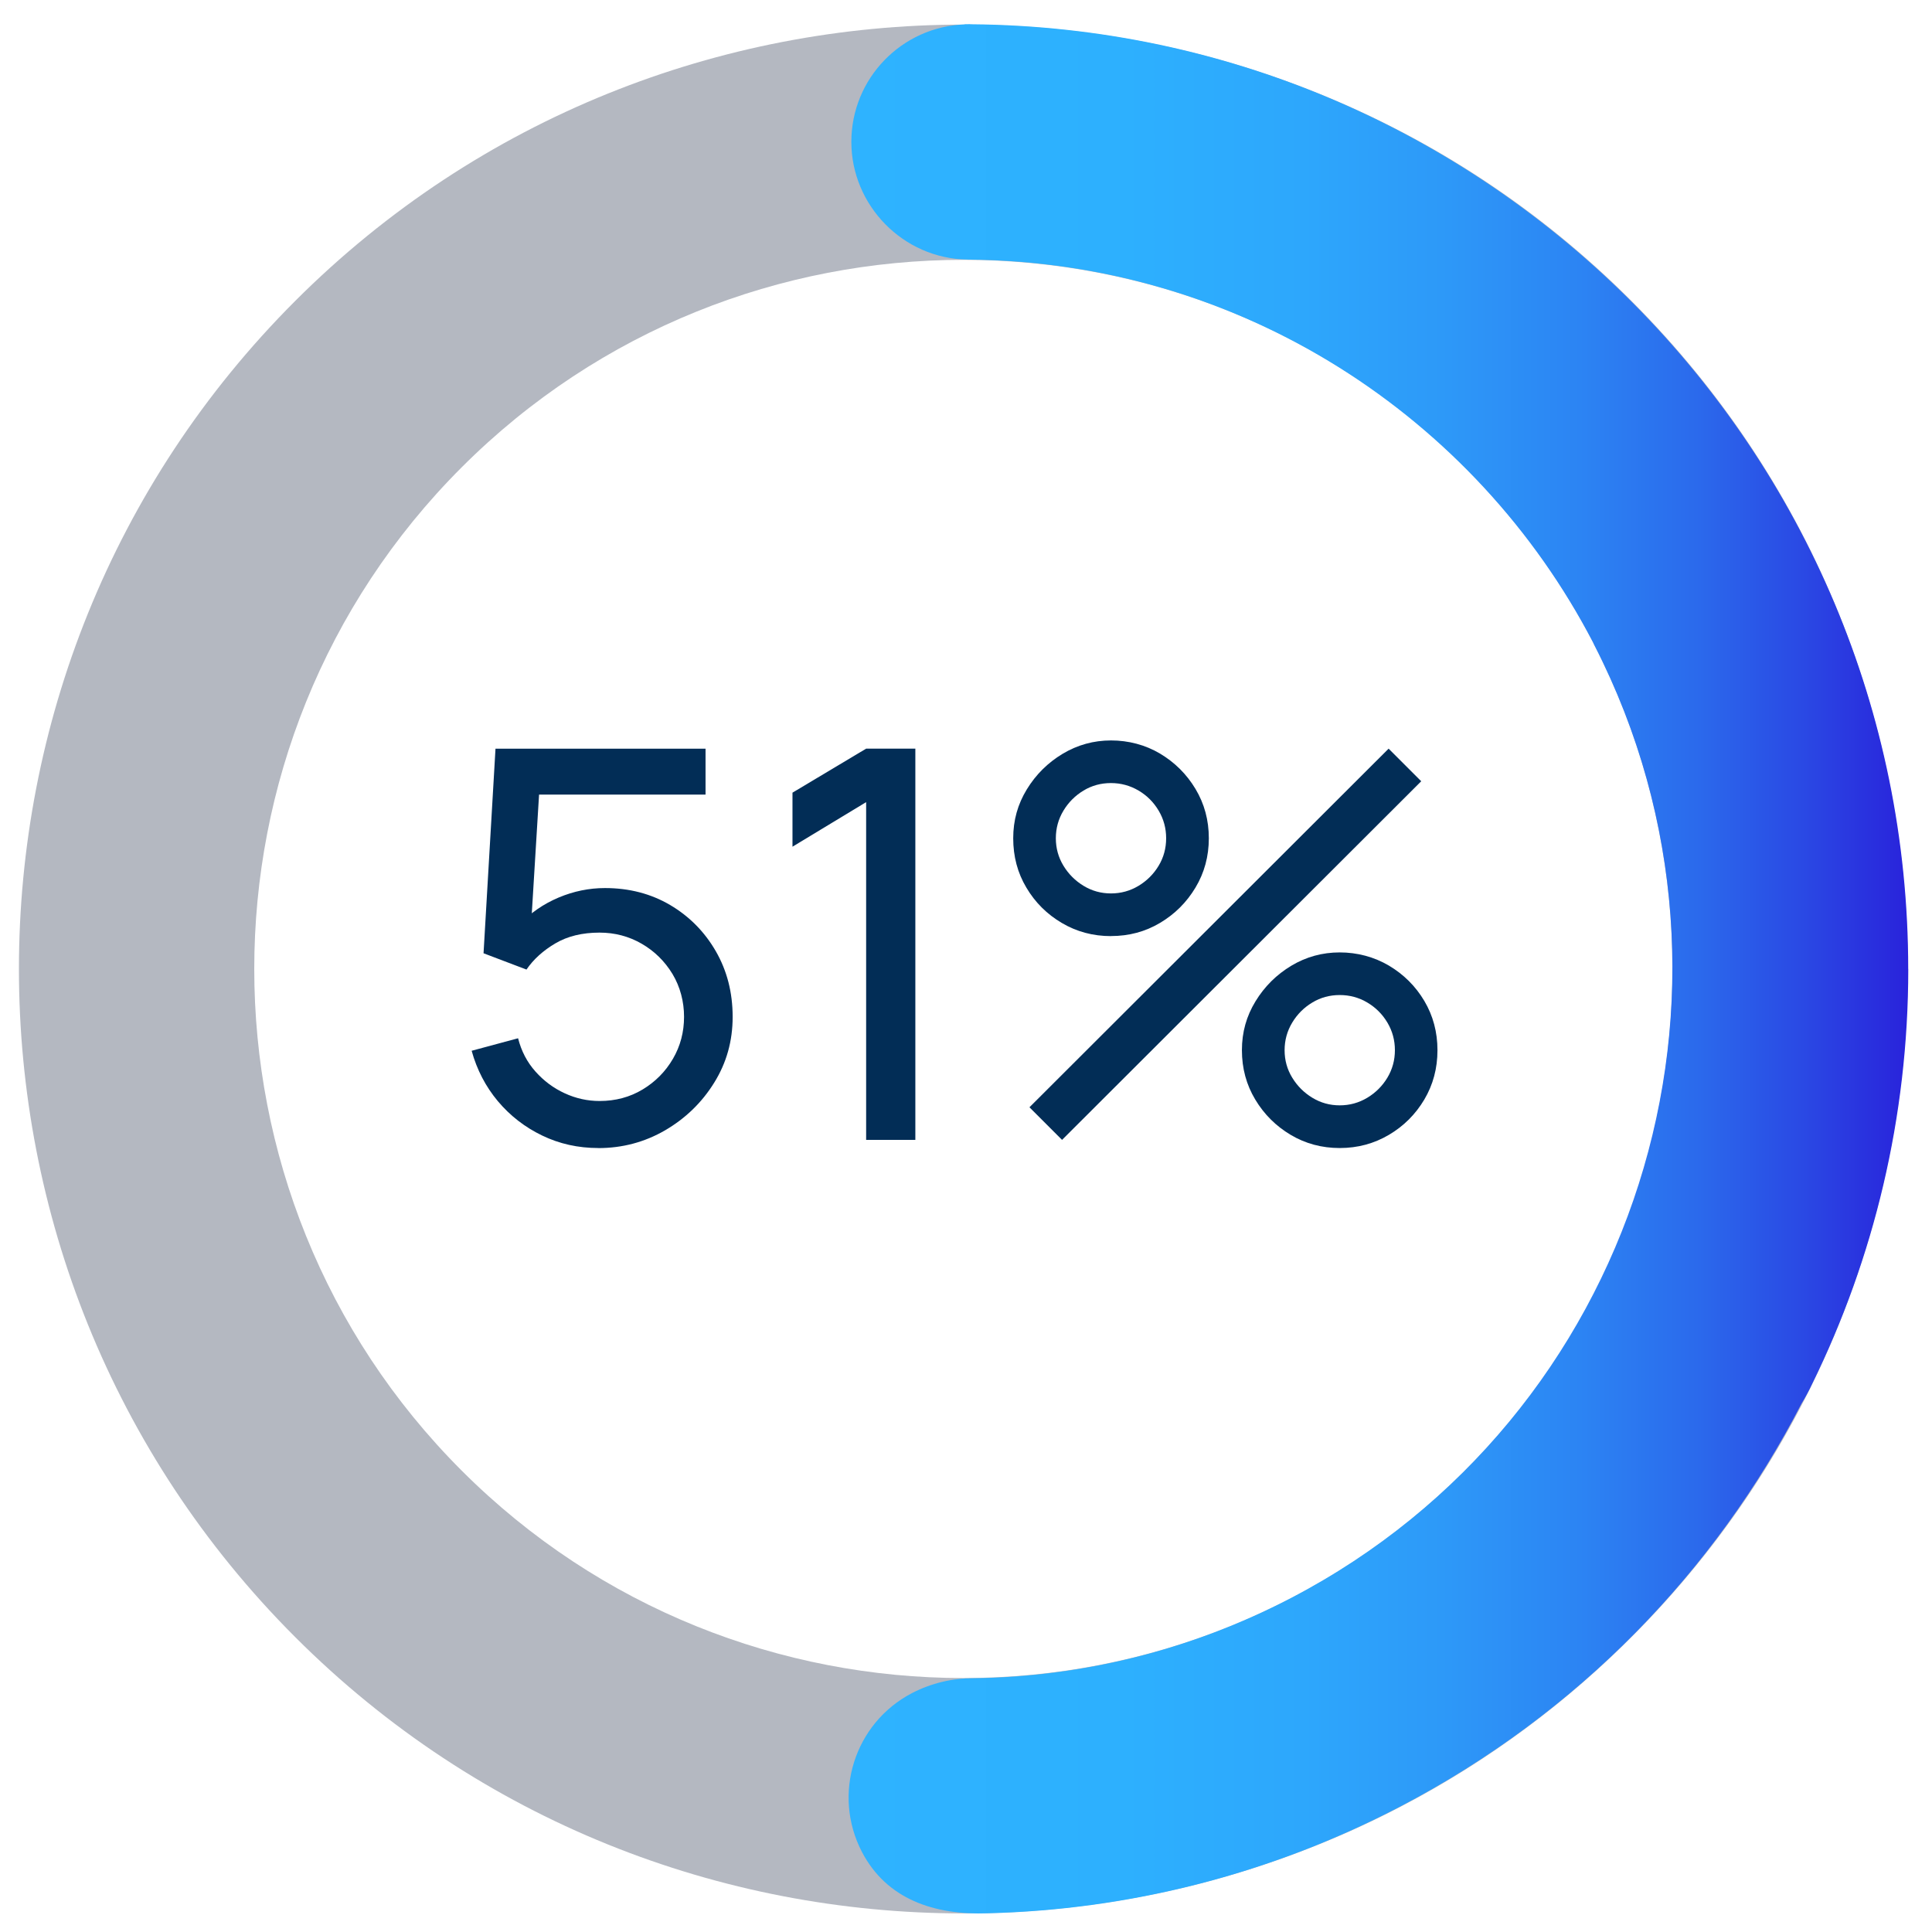
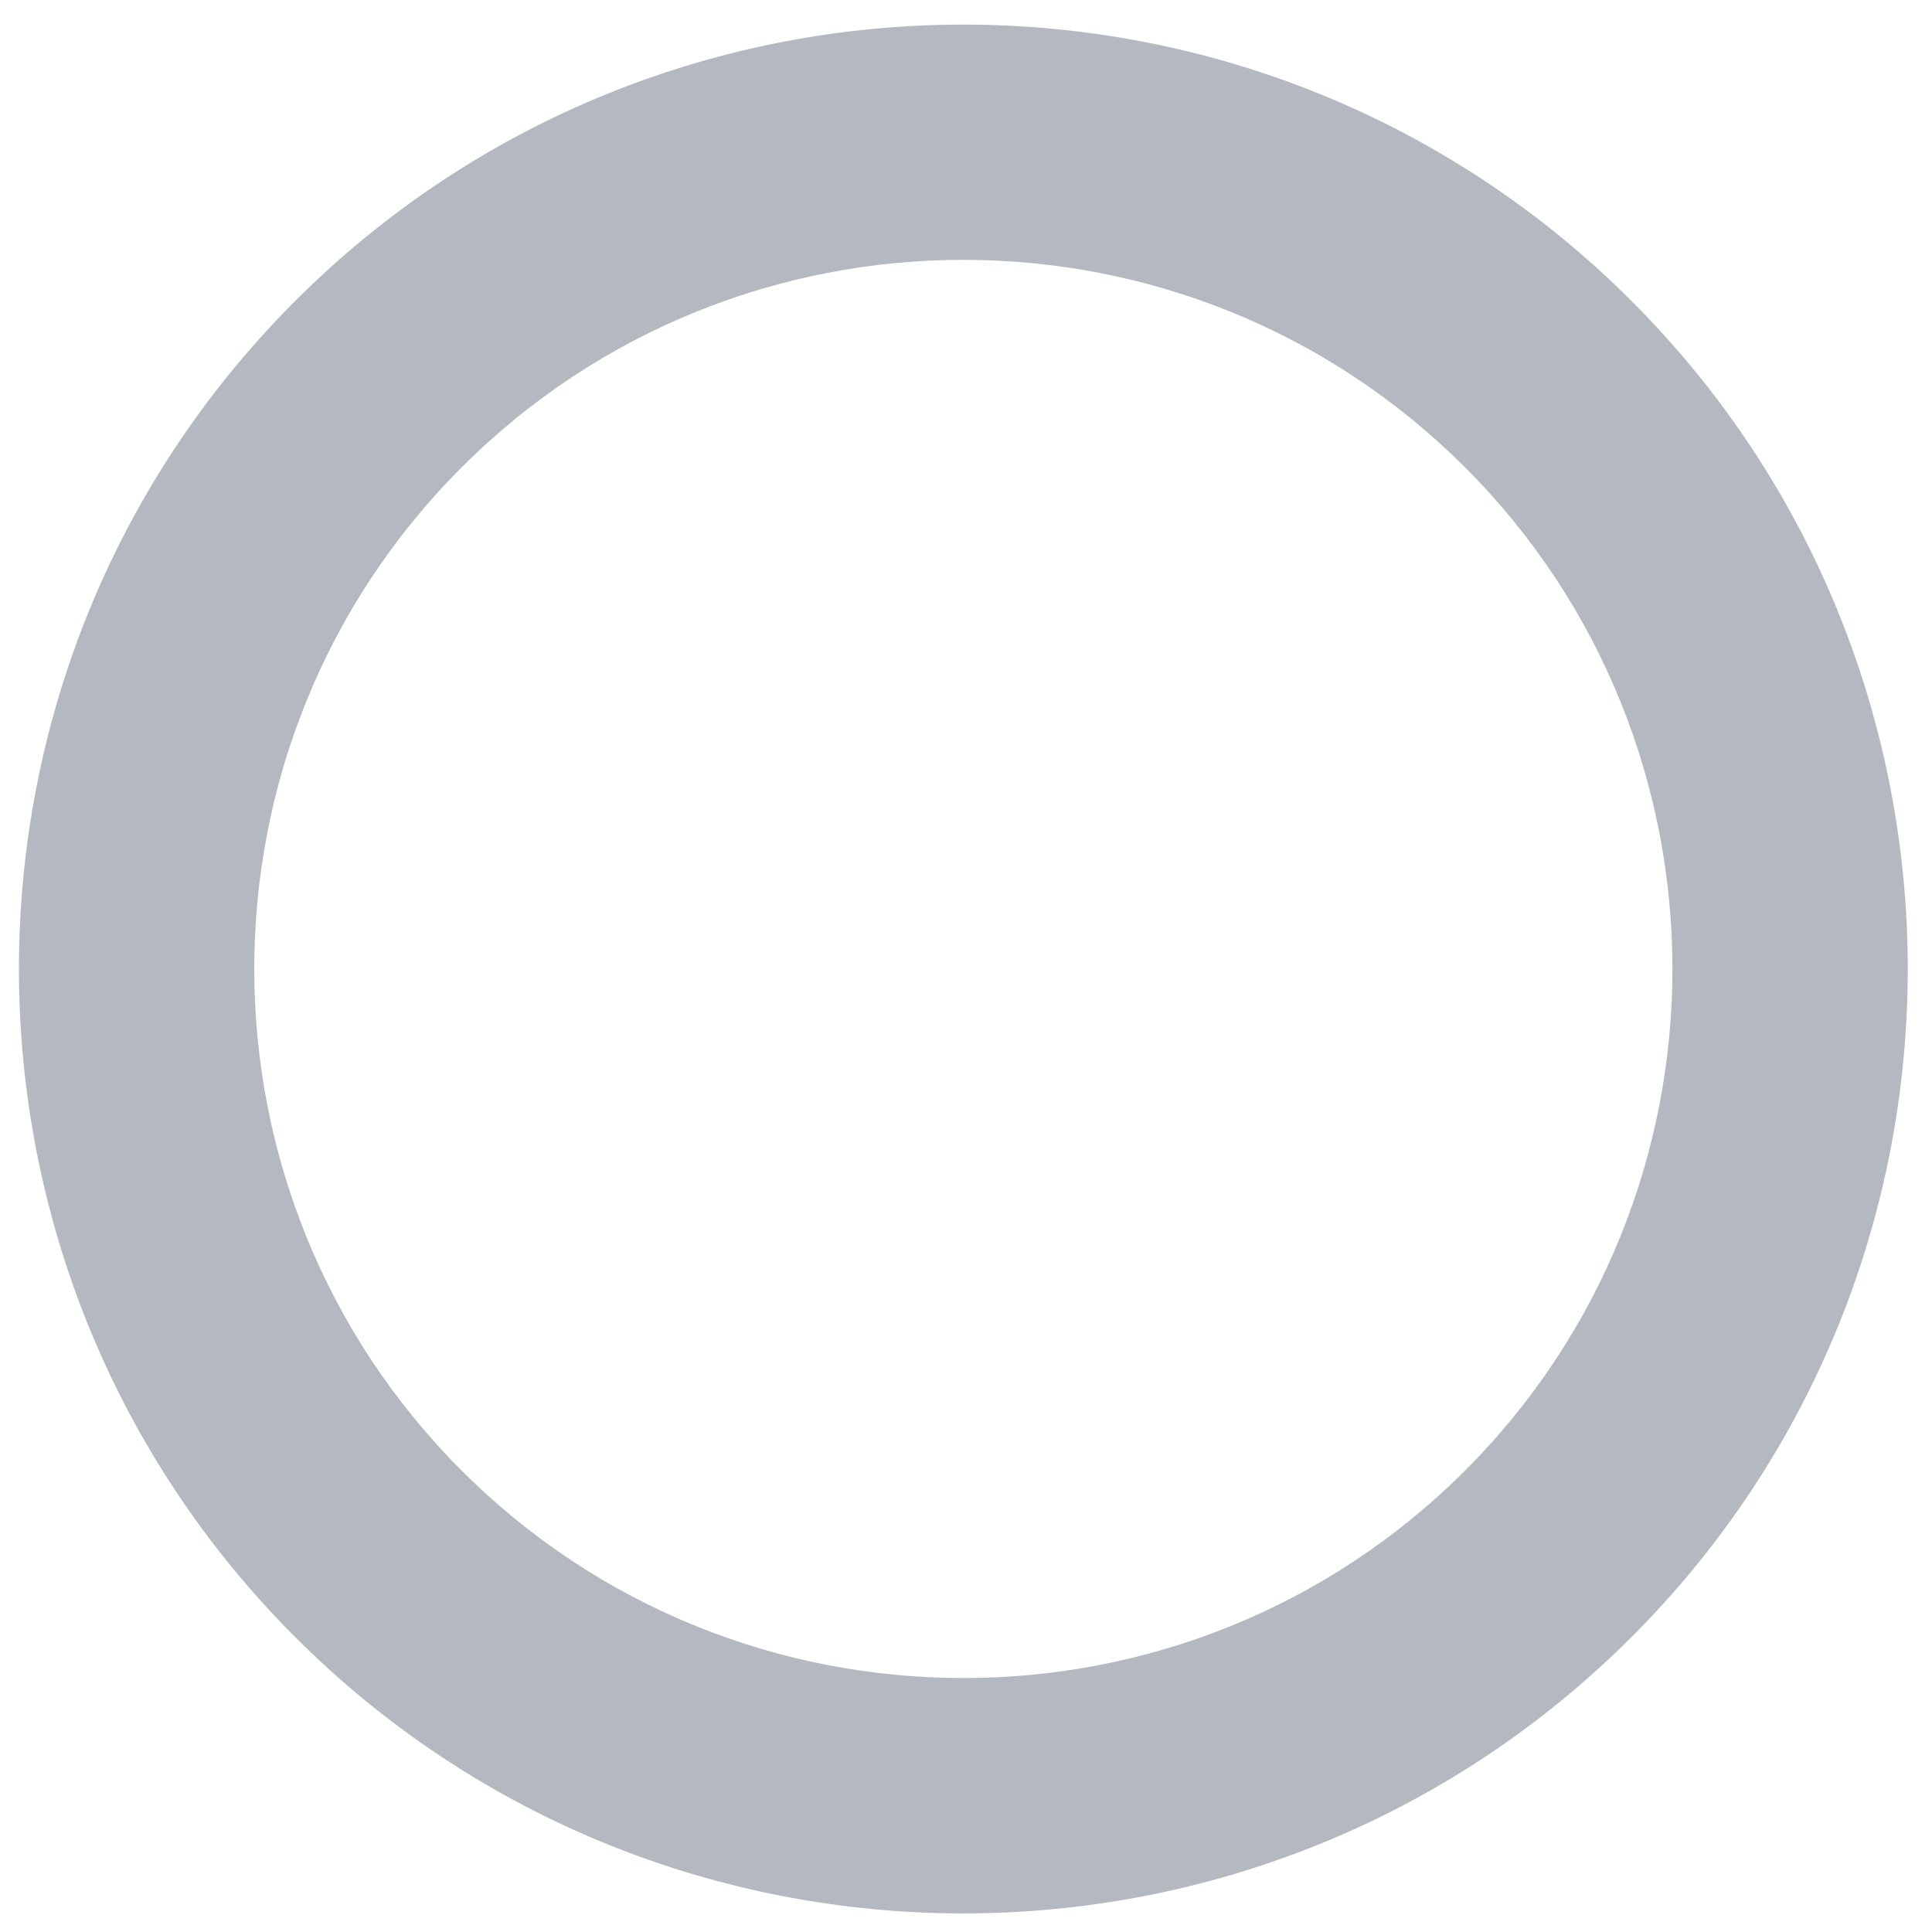
<svg xmlns="http://www.w3.org/2000/svg" id="Livello_1" viewBox="0 0 320 320">
  <defs>
    <style>.cls-1{fill:#022d56;}.cls-2{fill:#b4b8c1;}.cls-3{fill:url(#Sfumatura_senza_nome);}</style>
    <linearGradient id="Sfumatura_senza_nome" x1="140.56" y1="160.46" x2="316.07" y2="160.46" gradientUnits="userSpaceOnUse">
      <stop offset="0" stop-color="#2eb3ff" />
      <stop offset=".26" stop-color="#2db0fe" />
      <stop offset=".43" stop-color="#2da7fc" />
      <stop offset=".56" stop-color="#2d99f8" />
      <stop offset=".69" stop-color="#2c84f3" />
      <stop offset=".8" stop-color="#2b6aec" />
      <stop offset=".9" stop-color="#2a49e4" />
      <stop offset="1" stop-color="#2923db" />
      <stop offset="1" stop-color="#2922db" />
    </linearGradient>
  </defs>
  <g id="_base">
    <path class="cls-2" d="M48.9,271.16c-61.02-61.02-61.02-160.31,0-221.32,61.02-61.02,160.3-61.02,221.32,0,61.02,61.02,61.02,160.31,0,221.32s-160.31,61.02-221.32,0ZM242.65,77.4c-45.82-45.82-120.37-45.81-166.18,0-45.81,45.81-45.81,120.37,0,166.18,45.81,45.81,120.37,45.81,166.18,0,45.81-45.81,45.81-120.37,0-166.18Z" />
  </g>
-   <path class="cls-1" d="M99.09,190.15c-3.33,0-6.43-.69-9.29-2.07-2.87-1.38-5.31-3.28-7.34-5.69-2.02-2.42-3.47-5.2-4.34-8.35l7.69-2.07c.54,2.13,1.5,3.97,2.88,5.51,1.38,1.55,2.99,2.75,4.84,3.6,1.84.85,3.77,1.28,5.78,1.28,2.64,0,5.02-.64,7.13-1.91,2.11-1.27,3.79-2.97,5.02-5.08,1.23-2.11,1.84-4.43,1.84-6.95s-.64-4.97-1.91-7.09c-1.28-2.11-2.98-3.79-5.11-5.02-2.13-1.23-4.46-1.84-6.98-1.84-2.85,0-5.29.59-7.31,1.78-2.02,1.19-3.62,2.63-4.79,4.34l-7.11-2.7,1.98-33.88h34.79v7.6h-30.92l3.55-3.33-1.66,27.13-1.76-2.29c1.8-1.92,3.95-3.4,6.46-4.46,2.5-1.05,5.06-1.57,7.67-1.57,4.02,0,7.62.94,10.8,2.81,3.18,1.88,5.7,4.43,7.56,7.65,1.86,3.23,2.79,6.85,2.79,10.87s-1.02,7.63-3.06,10.91c-2.04,3.29-4.75,5.91-8.12,7.88-3.38,1.96-7.07,2.95-11.09,2.95Z" />
-   <path class="cls-1" d="M143.46,188.8v-55.94l-12.2,7.38v-8.95l12.2-7.29h8.15v64.8h-8.15Z" />
-   <path class="cls-1" d="M184.01,155.05c-2.97,0-5.69-.73-8.14-2.18-2.46-1.45-4.42-3.4-5.87-5.85-1.46-2.44-2.18-5.17-2.18-8.17s.75-5.64,2.25-8.1,3.48-4.42,5.94-5.9c2.46-1.47,5.13-2.21,8.01-2.21s5.68.73,8.12,2.18c2.44,1.46,4.4,3.4,5.87,5.85,1.47,2.45,2.21,5.17,2.21,8.17s-.74,5.72-2.21,8.17c-1.47,2.45-3.43,4.4-5.87,5.85-2.45,1.46-5.15,2.18-8.12,2.18ZM175.91,188.8l-5.4-5.4,59.49-59.4,5.4,5.4-59.49,59.4ZM184.01,147.98c1.65,0,3.17-.42,4.57-1.26,1.39-.84,2.5-1.95,3.33-3.33s1.24-2.9,1.24-4.55-.41-3.17-1.24-4.57-1.93-2.5-3.33-3.33c-1.4-.82-2.92-1.24-4.57-1.24s-3.17.41-4.54,1.24c-1.38.83-2.49,1.94-3.33,3.33s-1.26,2.92-1.26,4.57.42,3.17,1.26,4.55,1.95,2.49,3.33,3.33c1.38.84,2.9,1.26,4.54,1.26ZM221.9,190.15c-2.97,0-5.68-.73-8.12-2.18-2.45-1.46-4.4-3.4-5.87-5.85-1.47-2.44-2.21-5.17-2.21-8.17s.75-5.64,2.25-8.1c1.5-2.46,3.48-4.42,5.94-5.9,2.46-1.47,5.13-2.2,8.01-2.2s5.68.73,8.14,2.18c2.46,1.46,4.42,3.41,5.87,5.85,1.45,2.45,2.18,5.17,2.18,8.17s-.73,5.72-2.18,8.17c-1.46,2.45-3.41,4.4-5.87,5.85-2.46,1.45-5.17,2.18-8.14,2.18ZM221.9,183.08c1.65,0,3.17-.42,4.57-1.26,1.39-.84,2.5-1.95,3.33-3.33.82-1.38,1.24-2.89,1.24-4.54s-.41-3.17-1.24-4.57c-.83-1.4-1.94-2.5-3.33-3.33-1.4-.83-2.92-1.24-4.57-1.24s-3.17.41-4.54,1.24c-1.38.83-2.49,1.93-3.33,3.33-.84,1.39-1.26,2.92-1.26,4.57s.42,3.17,1.26,4.54c.84,1.38,1.95,2.49,3.33,3.33,1.38.84,2.89,1.26,4.54,1.26Z" />
-   <path class="cls-3" d="M316.07,160.5h-.01c0-85.86-69.51-155.78-155.2-156.48-.12,0-.23-.02-.35-.02-.07,0-.13,0-.2.01h-.52v.03c-10.43.38-18.78,8.94-18.78,19.46s8.57,19.33,19.21,19.49c.1,0,.19.01.29.01,44.92.36,83.91,26.04,103.37,63.45.04.08.07.17.11.25.05.09.08.17.13.26,29.32,57.3,6.91,127.87-50.25,157.7-16.84,8.78-34.85,13.08-52.66,13.31-3.38-.02-6.92.78-10.17,2.47-9.55,4.98-13.25,16.76-8.27,26.31,4.07,7.8,11.94,10.49,20.89,10.15,23.09-.58,46.41-6.28,68.24-17.67h0c29.61-15.46,52.21-39.12,66.49-66.75.64-1.05,1.24-2.15,1.78-3.31,10.17-20.74,15.9-44.05,15.9-68.67Z" />
</svg>